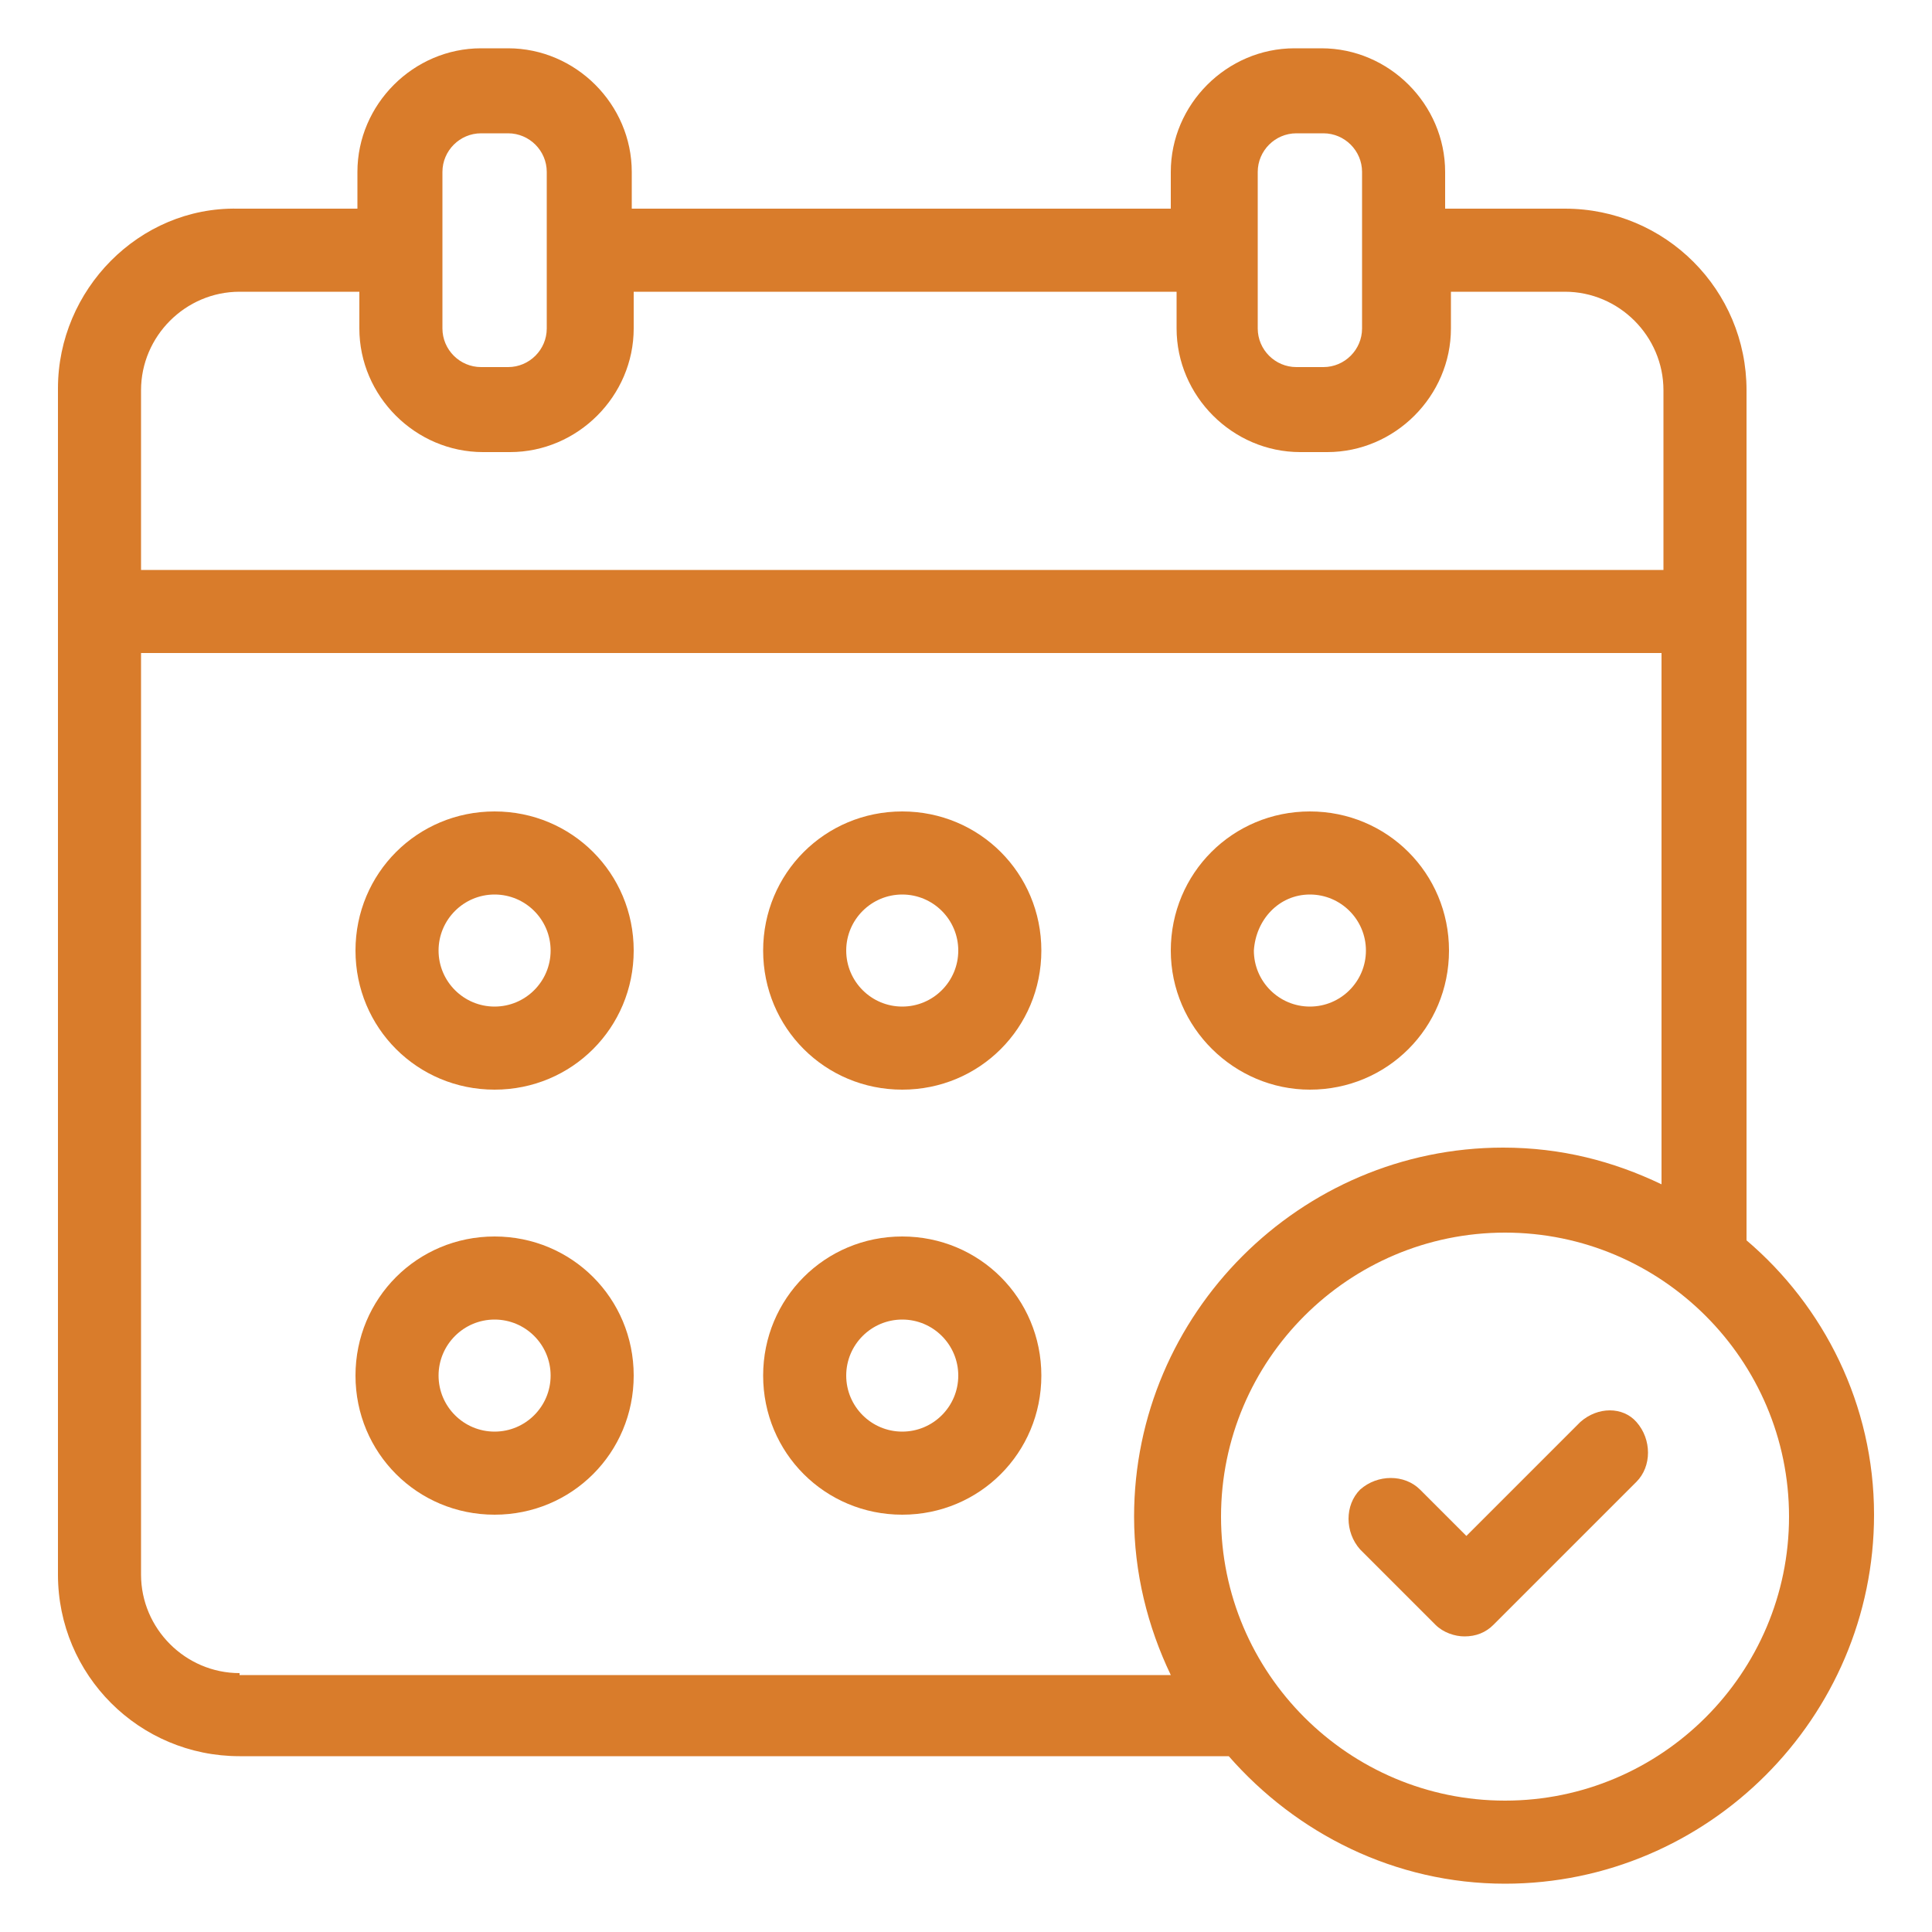
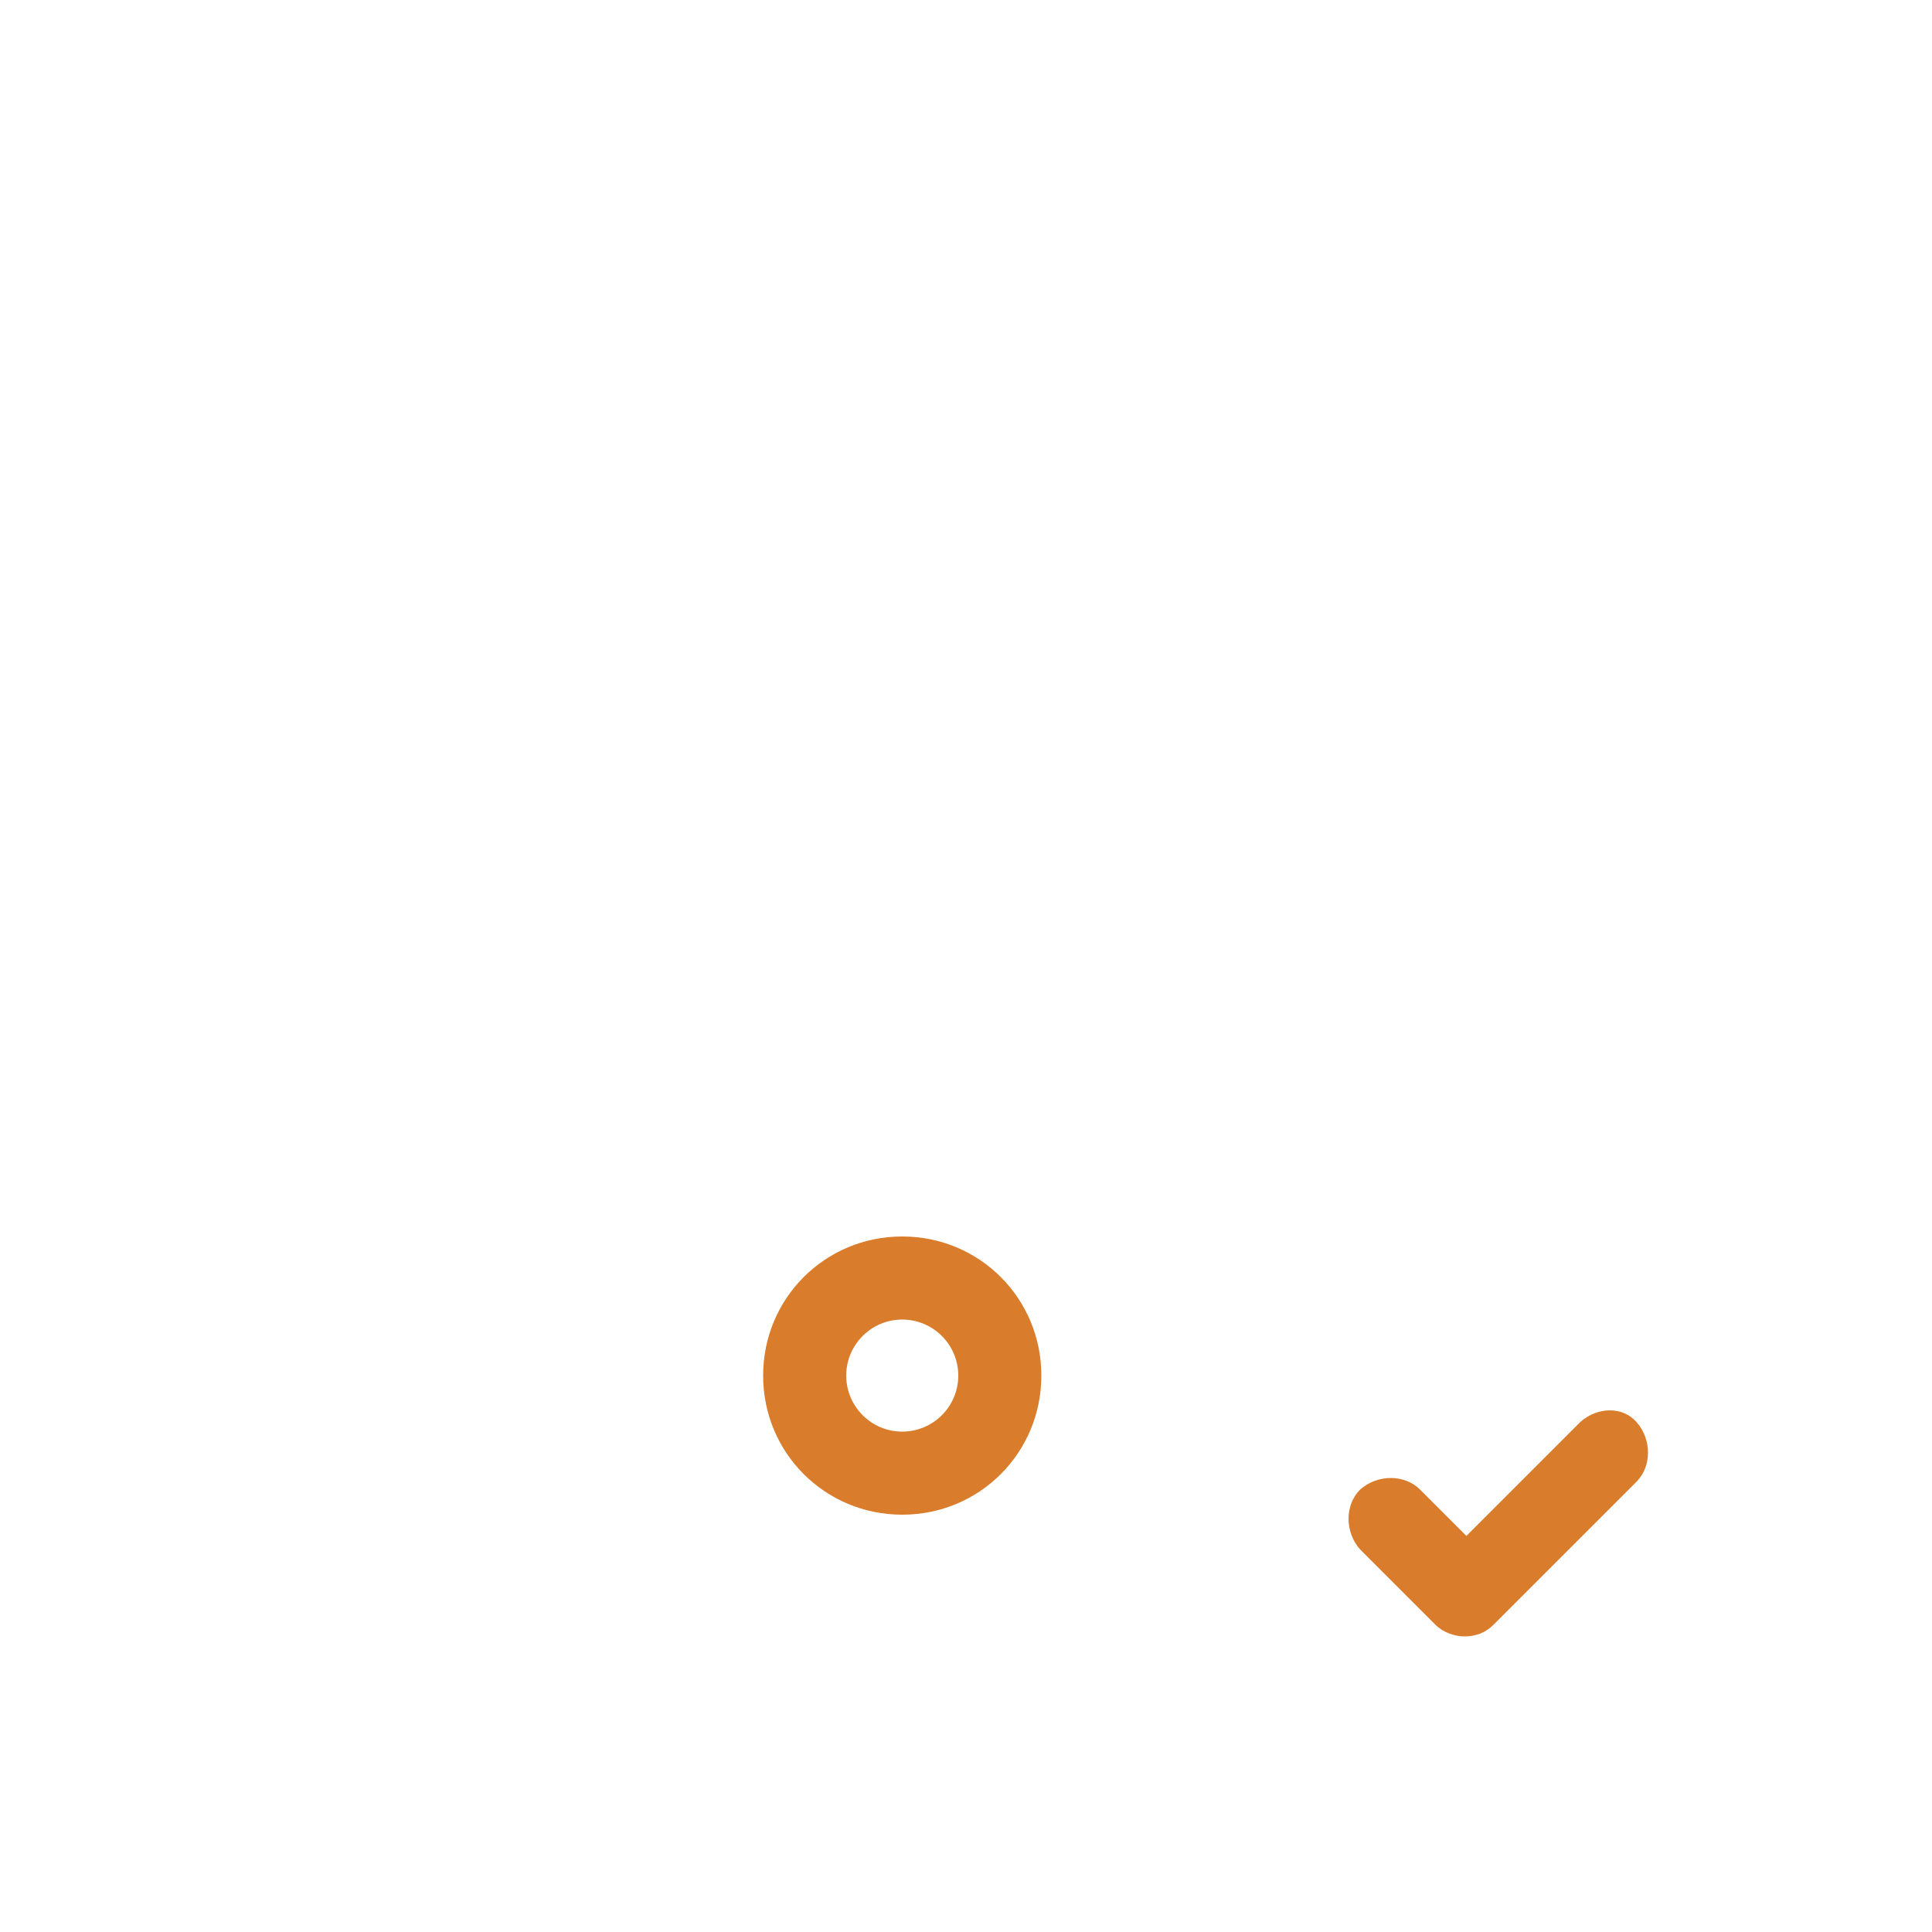
<svg xmlns="http://www.w3.org/2000/svg" xmlns:ns1="http://ns.adobe.com/AdobeIllustrator/10.0/" height="100px" width="100px" fill="#d97c2b" x="0px" y="0px" viewBox="0 0 100 100" style="enable-background:new 0 0 100 100;" xml:space="preserve">
  <g>
    <g ns1:extraneous="self">
      <g>
-         <path d="M25.6,42c-4,0-7.2,3.2-7.2,7.2s3.2,7.2,7.2,7.2s7.2-3.2,7.2-7.2S29.6,42,25.6,42z M25.6,52.1c-1.6,0-2.9-1.3-2.9-2.9     c0-1.6,1.3-2.9,2.9-2.9s2.9,1.3,2.9,2.9C28.5,50.8,27.2,52.1,25.6,52.1z" />
-         <path d="M46.7,42c-4,0-7.2,3.2-7.2,7.2s3.2,7.2,7.2,7.2s7.2-3.2,7.2-7.2S50.7,42,46.7,42z M46.7,52.1c-1.6,0-2.9-1.3-2.9-2.9     c0-1.6,1.3-2.9,2.9-2.9c1.6,0,2.9,1.3,2.9,2.9C49.6,50.8,48.3,52.1,46.7,52.1z" />
-         <path d="M67.8,56.4c4,0,7.2-3.2,7.2-7.2S71.8,42,67.8,42s-7.2,3.2-7.2,7.2S63.9,56.4,67.8,56.4z M67.8,46.3     c1.6,0,2.9,1.3,2.9,2.9c0,1.6-1.3,2.9-2.9,2.9c-1.6,0-2.9-1.3-2.9-2.9C65,47.6,66.2,46.3,67.8,46.3z" />
-         <path d="M25.6,64c-4,0-7.2,3.2-7.2,7.2s3.2,7.2,7.2,7.2s7.2-3.2,7.2-7.2S29.6,64,25.6,64z M25.6,74.1c-1.6,0-2.9-1.3-2.9-2.9     c0-1.6,1.3-2.9,2.9-2.9s2.9,1.3,2.9,2.9C28.5,72.8,27.2,74.1,25.6,74.1z" />
        <path d="M46.7,64c-4,0-7.2,3.2-7.2,7.2s3.2,7.2,7.2,7.2s7.2-3.2,7.2-7.2S50.7,64,46.7,64z M46.7,74.1c-1.6,0-2.9-1.3-2.9-2.9     c0-1.6,1.3-2.9,2.9-2.9c1.6,0,2.9,1.3,2.9,2.9C49.6,72.8,48.3,74.1,46.7,74.1z" />
-         <path d="M90.4,64.2v-44c0-5.2-4.2-9.4-9.4-9.4h-6.2V8.9c0-3.5-2.9-6.4-6.4-6.4h-1.4c-3.5,0-6.4,2.9-6.4,6.4v1.9H32.7V8.9     c0-3.5-2.9-6.4-6.4-6.4h-1.4c-3.5,0-6.4,2.9-6.4,6.4v1.9h-6.2C7.2,10.7,3,15,3,20.1v61.4c0,5.2,4.2,9.4,9.4,9.4h51.2     c3.5,4,8.6,6.6,14.3,6.6c10.5,0,19.1-8.6,19.1-19.1C97,72.7,94.4,67.6,90.4,64.2z M65.1,8.9c0-1.1,0.9-2,2-2h1.4c1.1,0,2,0.9,2,2     V17c0,1.1-0.9,2-2,2h-1.4c-1.1,0-2-0.9-2-2V8.9z M22.9,8.9c0-1.1,0.9-2,2-2h1.4c1.1,0,2,0.9,2,2V17c0,1.1-0.9,2-2,2h-1.4     c-1.1,0-2-0.9-2-2V8.9z M12.4,15.1h6.2V17c0,3.5,2.9,6.4,6.4,6.4h1.4c3.5,0,6.4-2.9,6.4-6.4v-1.9h28.1V17c0,3.5,2.9,6.4,6.4,6.4     h1.4c3.5,0,6.4-2.9,6.4-6.4v-1.9H81c2.8,0,5.1,2.3,5.1,5.1v9.3H7.3v-9.3C7.3,17.4,9.6,15.1,12.4,15.1z M12.4,86.6     c-2.8,0-5.1-2.3-5.1-5.1V33.8h78.7v27.5c-2.5-1.2-5.2-1.9-8.2-1.9c-10.5,0-19.1,8.6-19.1,19.1c0,2.9,0.7,5.7,1.9,8.2H12.4z      M77.9,93.2c-8.1,0-14.7-6.6-14.7-14.7s6.6-14.7,14.7-14.7s14.7,6.6,14.7,14.7S86,93.2,77.9,93.2z" />
        <path d="M81.8,73.6l-5.9,5.9l-2.4-2.4c-0.8-0.8-2.2-0.8-3.1,0c-0.8,0.8-0.8,2.2,0,3.1l3.9,3.9c0.4,0.4,1,0.6,1.5,0.6     c0.6,0,1.1-0.2,1.5-0.6l7.4-7.4c0.8-0.8,0.8-2.2,0-3.1C84,72.8,82.7,72.8,81.8,73.6z" />
      </g>
    </g>
  </g>
</svg>